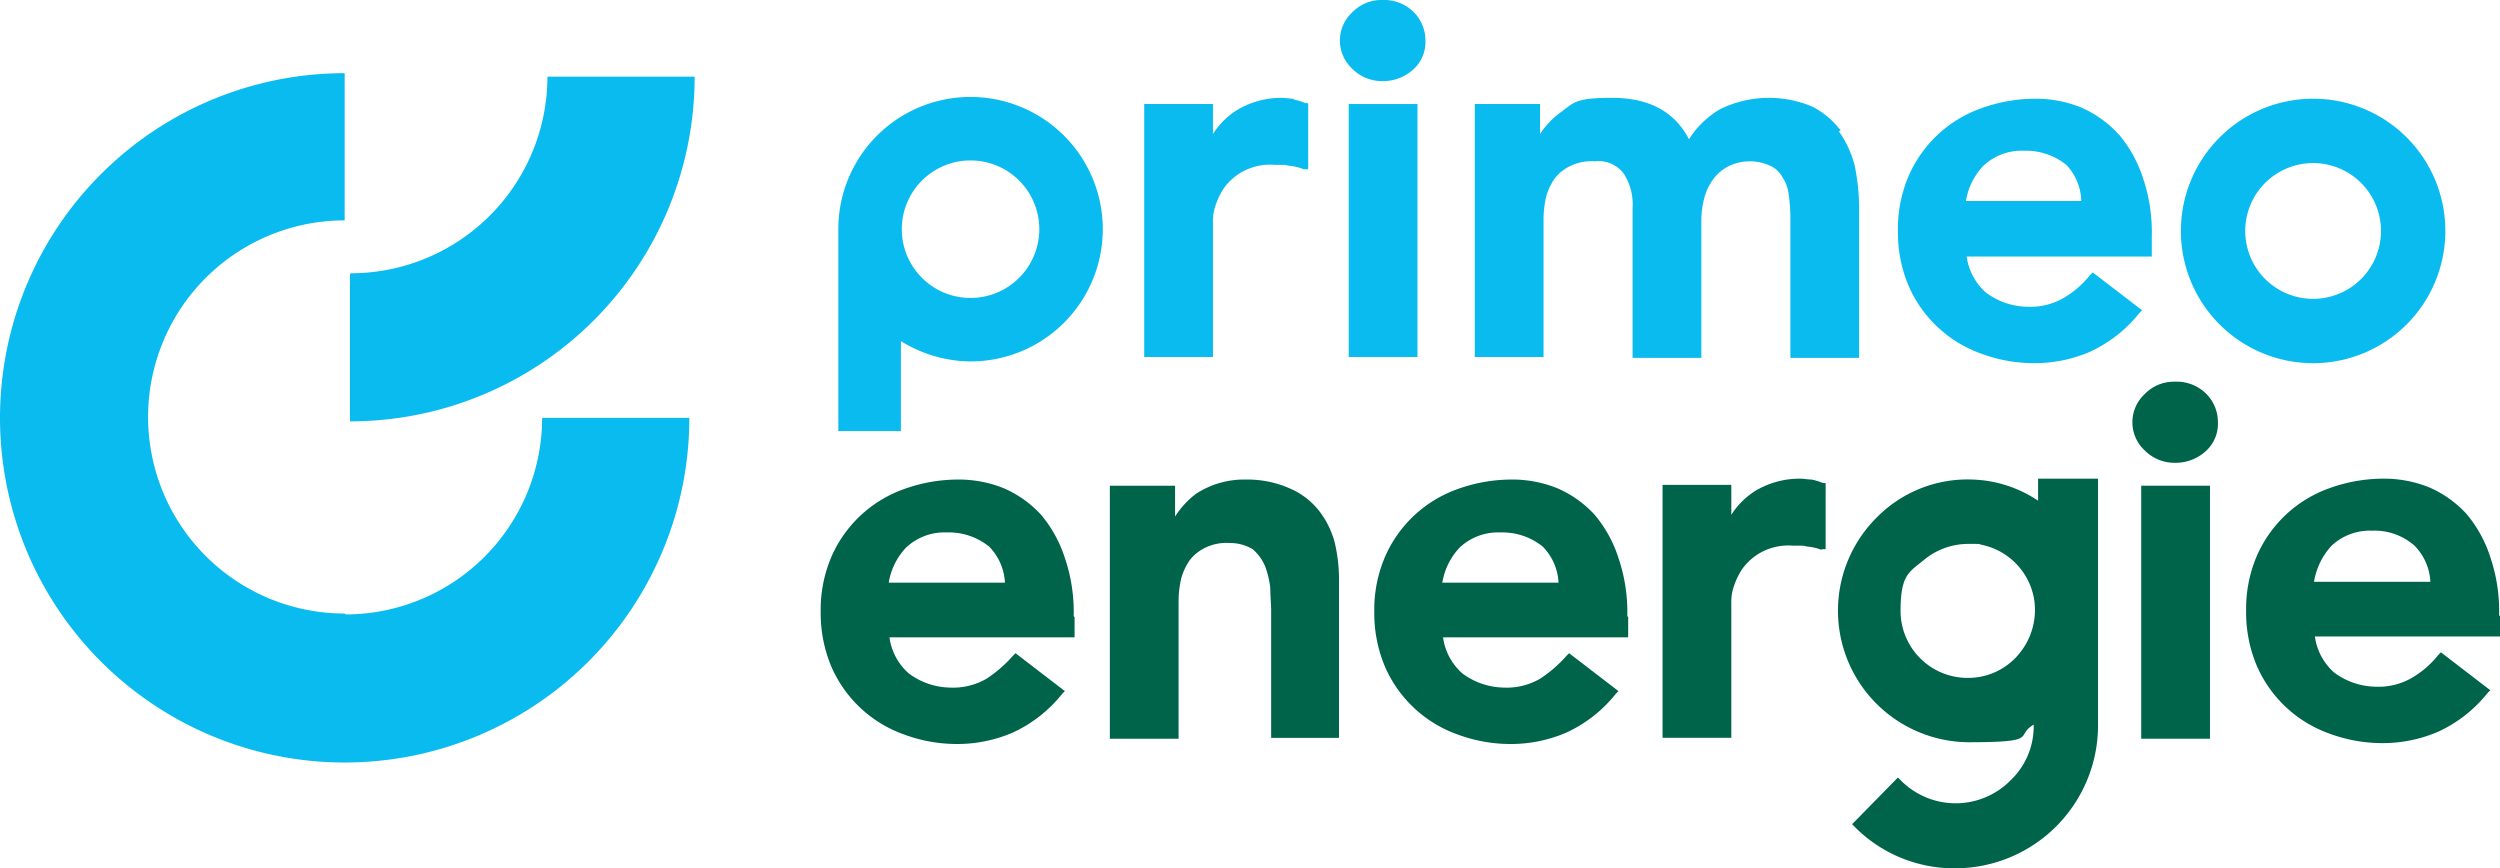
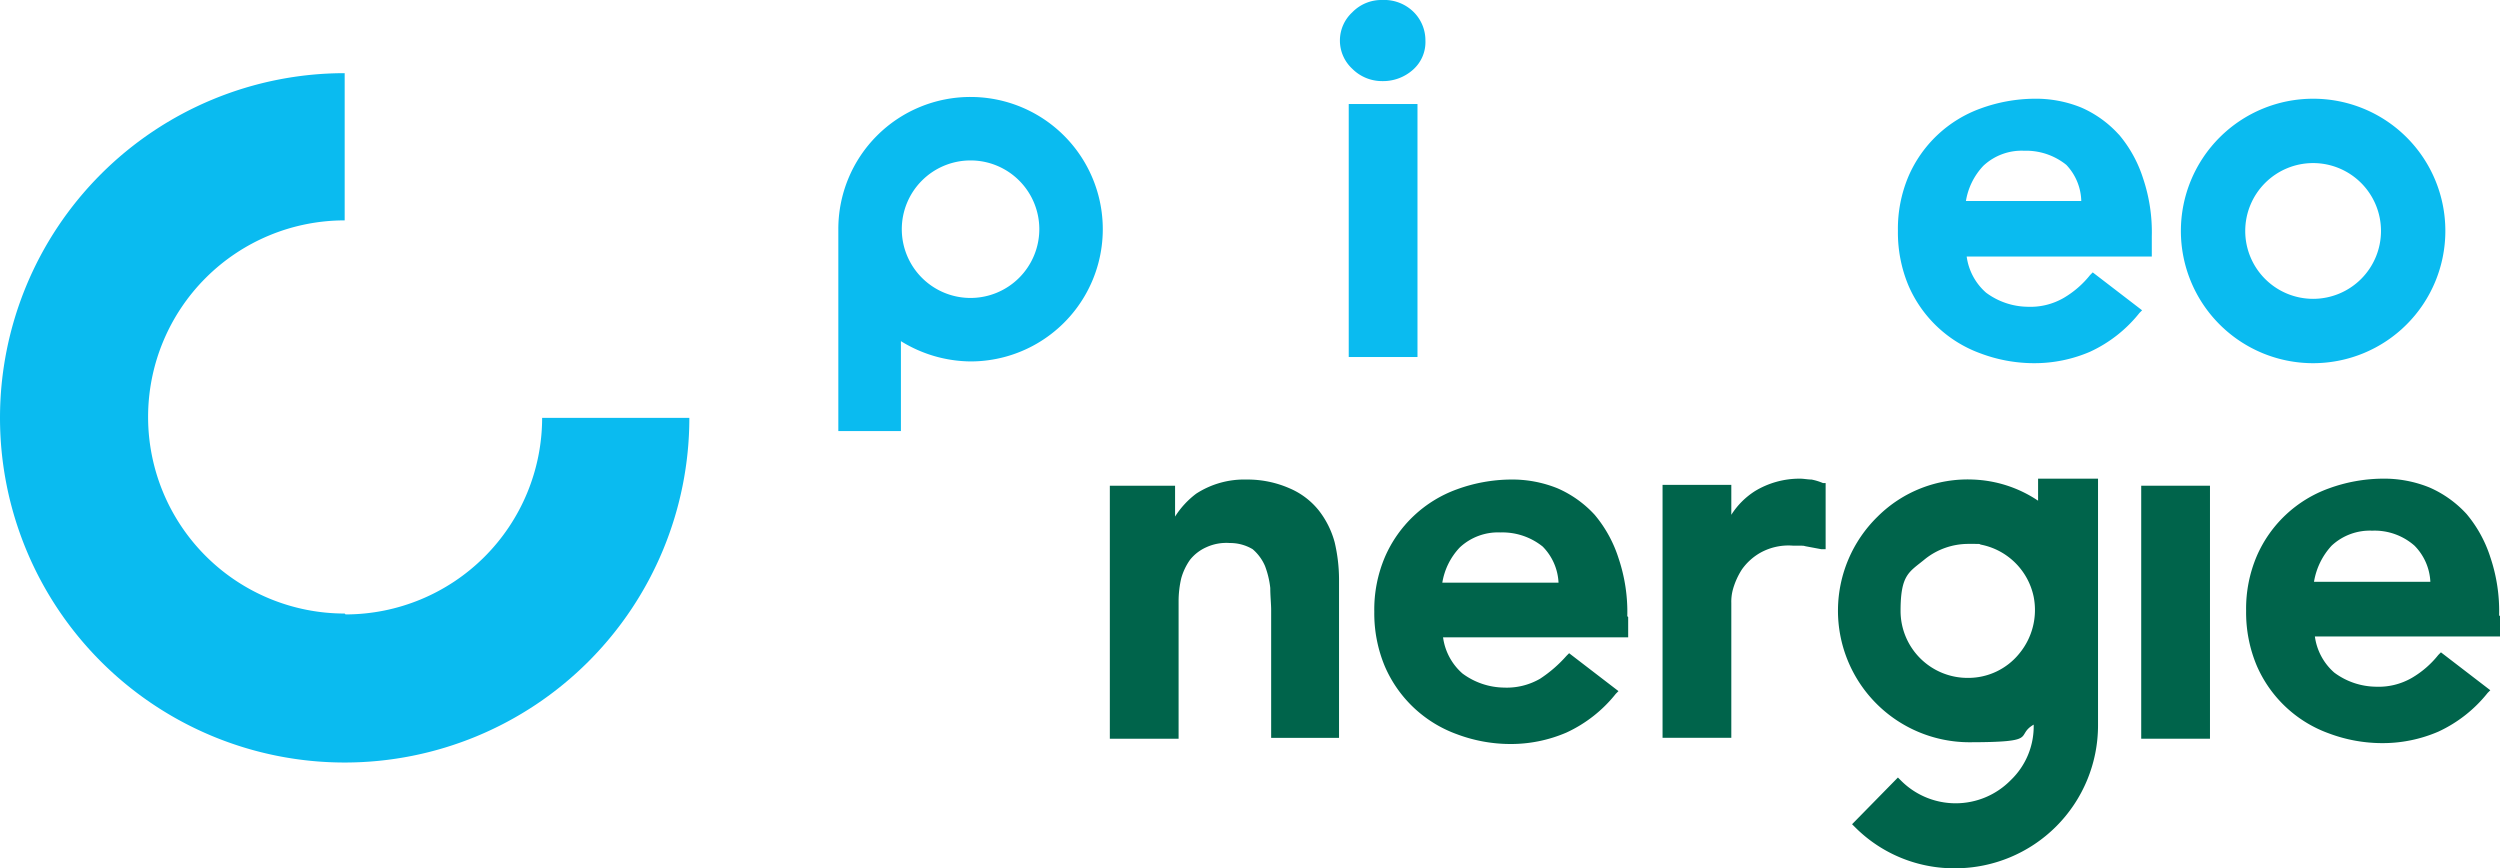
<svg xmlns="http://www.w3.org/2000/svg" width="283.6" height="98.5" viewBox="0 0 283.6 98.5">
  <g id="primeo_energie_rgb" transform="translate(-39 -30.8)">
    <g id="Gruppe_9" data-name="Gruppe 9">
      <rect id="Rechteck_1" data-name="Rechteck 1" width="7.8" height="28.7" transform="translate(281.9 85.9)" fill="#00644b" />
-       <path id="Pfad_1" data-name="Pfad 1" d="M160.8,100.7a19.085,19.085,0,0,0-1-6.6,14.458,14.458,0,0,0-2.7-4.9,12.456,12.456,0,0,0-4.2-3,13.665,13.665,0,0,0-5.4-1,18.139,18.139,0,0,0-6,1.1,14.134,14.134,0,0,0-8.2,7.7,15.24,15.24,0,0,0-1.2,6.2,15.581,15.581,0,0,0,1.2,6.2,14.134,14.134,0,0,0,8.2,7.7,17.252,17.252,0,0,0,6,1.1,15.931,15.931,0,0,0,6.4-1.3,15.39,15.39,0,0,0,5.6-4.4l.3-.3-5.6-4.3-.3.3a14.752,14.752,0,0,1-3,2.6,7.561,7.561,0,0,1-4.1,1,8.071,8.071,0,0,1-4.7-1.6,6.625,6.625,0,0,1-2.2-4.1h21v-2.3Zm-21-3.7a7.566,7.566,0,0,1,2-4.1,6.351,6.351,0,0,1,4.6-1.7,7.3,7.3,0,0,1,4.8,1.6,6.241,6.241,0,0,1,1.8,4.1H139.8Z" fill="#00644b" />
      <path id="Pfad_2" data-name="Pfad 2" d="M183.1,114.5h7.8v-18a18.591,18.591,0,0,0-.5-4.2,10.152,10.152,0,0,0-1.8-3.6,8.5,8.5,0,0,0-3.3-2.5,11.853,11.853,0,0,0-4.9-1,10,10,0,0,0-5.7,1.6,9.789,9.789,0,0,0-2.4,2.6V85.9h-7.4v28.7h7.8V99a11.529,11.529,0,0,1,.3-2.6,6.809,6.809,0,0,1,1-2.1,4.887,4.887,0,0,1,1.8-1.4,5.439,5.439,0,0,1,2.7-.5,4.992,4.992,0,0,1,2.6.7,5.222,5.222,0,0,1,1.4,1.9,10.154,10.154,0,0,1,.6,2.5c0,.9.1,1.8.1,2.5v14.5Z" fill="#00644b" />
      <path id="Pfad_3" data-name="Pfad 3" d="M223.6,100.7a19.085,19.085,0,0,0-1-6.6,14.458,14.458,0,0,0-2.7-4.9,12.456,12.456,0,0,0-4.2-3,13.665,13.665,0,0,0-5.4-1,18.139,18.139,0,0,0-6,1.1,14.134,14.134,0,0,0-8.2,7.7,15.24,15.24,0,0,0-1.2,6.2,15.581,15.581,0,0,0,1.2,6.2,14.134,14.134,0,0,0,8.2,7.7,17.252,17.252,0,0,0,6,1.1,15.931,15.931,0,0,0,6.4-1.3,15.39,15.39,0,0,0,5.6-4.4l.3-.3-5.6-4.3-.3.3a14.752,14.752,0,0,1-3,2.6,7.561,7.561,0,0,1-4.1,1,8.071,8.071,0,0,1-4.7-1.6,6.625,6.625,0,0,1-2.2-4.1h21v-2.3Zm-21-3.7a7.566,7.566,0,0,1,2-4.1,6.351,6.351,0,0,1,4.6-1.7,7.3,7.3,0,0,1,4.8,1.6,6.241,6.241,0,0,1,1.8,4.1H202.6Z" fill="#00644b" />
-       <path id="Pfad_4" data-name="Pfad 4" d="M245.6,93.1h.5V85.6h-.3a6.468,6.468,0,0,0-1.3-.4c-.4,0-.9-.1-1.3-.1a9.753,9.753,0,0,0-5.1,1.4,8.7,8.7,0,0,0-2.7,2.7V85.8h-7.8v28.7h7.8V99.2a5.286,5.286,0,0,1,.2-1.6,8.407,8.407,0,0,1,1-2.2,6.482,6.482,0,0,1,2.1-1.9,6.566,6.566,0,0,1,3.7-.8c1.6,0,1,0,1.6.1a5.928,5.928,0,0,1,1.7.4h0Z" fill="#00644b" />
+       <path id="Pfad_4" data-name="Pfad 4" d="M245.6,93.1h.5V85.6h-.3a6.468,6.468,0,0,0-1.3-.4c-.4,0-.9-.1-1.3-.1a9.753,9.753,0,0,0-5.1,1.4,8.7,8.7,0,0,0-2.7,2.7V85.8h-7.8v28.7h7.8V99.2a5.286,5.286,0,0,1,.2-1.6,8.407,8.407,0,0,1,1-2.2,6.482,6.482,0,0,1,2.1-1.9,6.566,6.566,0,0,1,3.7-.8c1.6,0,1,0,1.6.1h0Z" fill="#00644b" />
      <path id="Pfad_5" data-name="Pfad 5" d="M270.2,85.2v2.4a14.136,14.136,0,0,0-7.4-2.4A14.459,14.459,0,0,0,252,89.4,14.921,14.921,0,0,0,262.3,115c8.2,0,5.2-.7,7.4-2h0a8.442,8.442,0,0,1-2.6,6.3,8.753,8.753,0,0,1-12.5,0l-.3-.3-5.2,5.3.3.3a15.873,15.873,0,0,0,11.4,4.7A16.217,16.217,0,0,0,277,113.1v-28h-6.8Zm-2.1,19.7a7.443,7.443,0,0,1-5.9,2.8,7.6,7.6,0,0,1-7.6-7.6c0-4.2,1-4.4,2.8-5.9a7.881,7.881,0,0,1,4.9-1.7c1.8,0,1,0,1.5.1a7.606,7.606,0,0,1,5.9,5.9,7.753,7.753,0,0,1-1.6,6.4Z" fill="#00644b" />
      <path id="Pfad_6" data-name="Pfad 6" d="M322.5,100.6a19.084,19.084,0,0,0-1-6.6,14.458,14.458,0,0,0-2.7-4.9,12.456,12.456,0,0,0-4.2-3,13.665,13.665,0,0,0-5.4-1,18.139,18.139,0,0,0-6,1.1,14.133,14.133,0,0,0-8.2,7.7,15.24,15.24,0,0,0-1.2,6.2,15.58,15.58,0,0,0,1.2,6.2,14.133,14.133,0,0,0,8.2,7.7,17.252,17.252,0,0,0,6,1.1,15.931,15.931,0,0,0,6.4-1.3,15.39,15.39,0,0,0,5.6-4.4l.3-.3-5.6-4.3-.3.3a10.837,10.837,0,0,1-3,2.6,7.561,7.561,0,0,1-4.1,1,8.071,8.071,0,0,1-4.7-1.6,6.626,6.626,0,0,1-2.2-4.1h21v-2.3Zm-21-3.8a7.931,7.931,0,0,1,2-4.1,6.351,6.351,0,0,1,4.6-1.7,6.853,6.853,0,0,1,4.8,1.7,6.24,6.24,0,0,1,1.8,4.1H301.5Z" fill="#00644b" />
-       <path id="Pfad_7" data-name="Pfad 7" d="M289.2,82a4.18,4.18,0,0,0,1.4-3.3,4.534,4.534,0,0,0-1.4-3.3,4.752,4.752,0,0,0-3.5-1.3,4.6,4.6,0,0,0-3.4,1.4,4.357,4.357,0,0,0,0,6.4,4.762,4.762,0,0,0,3.4,1.4,5.078,5.078,0,0,0,3.5-1.3h0Z" fill="#00644b" />
    </g>
    <g id="Gruppe_12" data-name="Gruppe 12">
      <g id="Gruppe_10" data-name="Gruppe 10">
        <path id="Pfad_8" data-name="Pfad 8" d="M78.1,100.4a22.3,22.3,0,1,1,0-44.6V39.1a39.1,39.1,0,1,0,39.1,39.1H100.5a22.32,22.32,0,0,1-22.3,22.3Z" fill="#0abbf0" />
-         <path id="Pfad_9" data-name="Pfad 9" d="M78.7,61.9V78.6a39.093,39.093,0,0,0,39.1-39.1H101.1A22.32,22.32,0,0,1,78.8,61.8Z" fill="#0abbf0" />
      </g>
      <g id="Gruppe_11" data-name="Gruppe 11">
        <path id="Pfad_10" data-name="Pfad 10" d="M195.8,30.8a4.6,4.6,0,0,0-3.4,1.4,4.357,4.357,0,0,0,0,6.4,4.762,4.762,0,0,0,3.4,1.4,5.078,5.078,0,0,0,3.5-1.3,4.18,4.18,0,0,0,1.4-3.3,4.534,4.534,0,0,0-1.4-3.3,4.752,4.752,0,0,0-3.5-1.3Z" fill="#0abbf0" />
        <rect id="Rechteck_2" data-name="Rechteck 2" width="7.8" height="28.7" transform="translate(192 42.6)" fill="#0abbf0" />
-         <path id="Pfad_11" data-name="Pfad 11" d="M247.8,45.6a9.416,9.416,0,0,0-3.2-2.7,12.615,12.615,0,0,0-10.5.3,10.3,10.3,0,0,0-3.5,3.4c-1.6-3.1-4.5-4.7-8.7-4.7s-4.3.5-5.8,1.6a9.446,9.446,0,0,0-2.4,2.5V42.6h-7.4V71.3h7.8V55.7a11.529,11.529,0,0,1,.3-2.6,6.809,6.809,0,0,1,1-2.1,4.887,4.887,0,0,1,1.8-1.4,5.439,5.439,0,0,1,2.7-.5,3.581,3.581,0,0,1,3.3,1.4,6.449,6.449,0,0,1,1,3.9v17H232V55.9a10.075,10.075,0,0,1,.3-2.5,6.248,6.248,0,0,1,1-2.2,4.978,4.978,0,0,1,1.7-1.5,5.523,5.523,0,0,1,4.8-.1,2.949,2.949,0,0,1,1.4,1.3,4.383,4.383,0,0,1,.7,1.9,19.418,19.418,0,0,1,.2,2.4V71.4h7.8v-17a24.371,24.371,0,0,0-.5-4.8,11.672,11.672,0,0,0-1.8-3.9Z" fill="#0abbf0" />
        <path id="Pfad_12" data-name="Pfad 12" d="M279.3,46a12.456,12.456,0,0,0-4.2-3,13.664,13.664,0,0,0-5.4-1,18.139,18.139,0,0,0-6,1.1,14.134,14.134,0,0,0-8.2,7.7,15.24,15.24,0,0,0-1.2,6.2,15.581,15.581,0,0,0,1.2,6.2,14.134,14.134,0,0,0,8.2,7.7,17.252,17.252,0,0,0,6,1.1,15.931,15.931,0,0,0,6.4-1.3,15.39,15.39,0,0,0,5.6-4.4l.3-.3-5.6-4.3-.3.3a10.837,10.837,0,0,1-3,2.6,7.561,7.561,0,0,1-4.1,1,8.071,8.071,0,0,1-4.7-1.6,6.626,6.626,0,0,1-2.2-4.1h21V57.6a19.084,19.084,0,0,0-1-6.6,14.458,14.458,0,0,0-2.7-4.9ZM262,53.7a7.566,7.566,0,0,1,2-4.1,6.351,6.351,0,0,1,4.6-1.7,7.3,7.3,0,0,1,4.8,1.6,6.164,6.164,0,0,1,1.7,4.1H261.9Z" fill="#0abbf0" />
-         <path id="Pfad_13" data-name="Pfad 13" d="M185.7,42c-.4,0-.9-.1-1.3-.1a9.753,9.753,0,0,0-5.1,1.4,8.7,8.7,0,0,0-2.7,2.7V42.6h-7.8V71.3h7.8V56a4.97,4.97,0,0,1,.2-1.6,8.407,8.407,0,0,1,1-2.2,6.482,6.482,0,0,1,2.1-1.9,6.566,6.566,0,0,1,3.7-.8c1.6,0,1,0,1.6.1a5.928,5.928,0,0,1,1.7.4h.5V42.5h-.3a6.468,6.468,0,0,0-1.3-.4Z" fill="#0abbf0" />
        <path id="Pfad_14" data-name="Pfad 14" d="M301.4,42a15,15,0,1,0,15,15A14.98,14.98,0,0,0,301.4,42Zm0,22.7a7.7,7.7,0,1,1,7.7-7.7A7.7,7.7,0,0,1,301.4,64.7Z" fill="#0abbf0" />
        <path id="Pfad_15" data-name="Pfad 15" d="M149.1,41.8a14.98,14.98,0,0,0-15,15V79.7h7.1V69.5a15.205,15.205,0,0,0,7.9,2.3,15,15,0,0,0,0-30Zm0,22.8a7.8,7.8,0,1,1,7.8-7.8A7.81,7.81,0,0,1,149.1,64.6Z" fill="#0abbf0" />
      </g>
    </g>
  </g>
</svg>